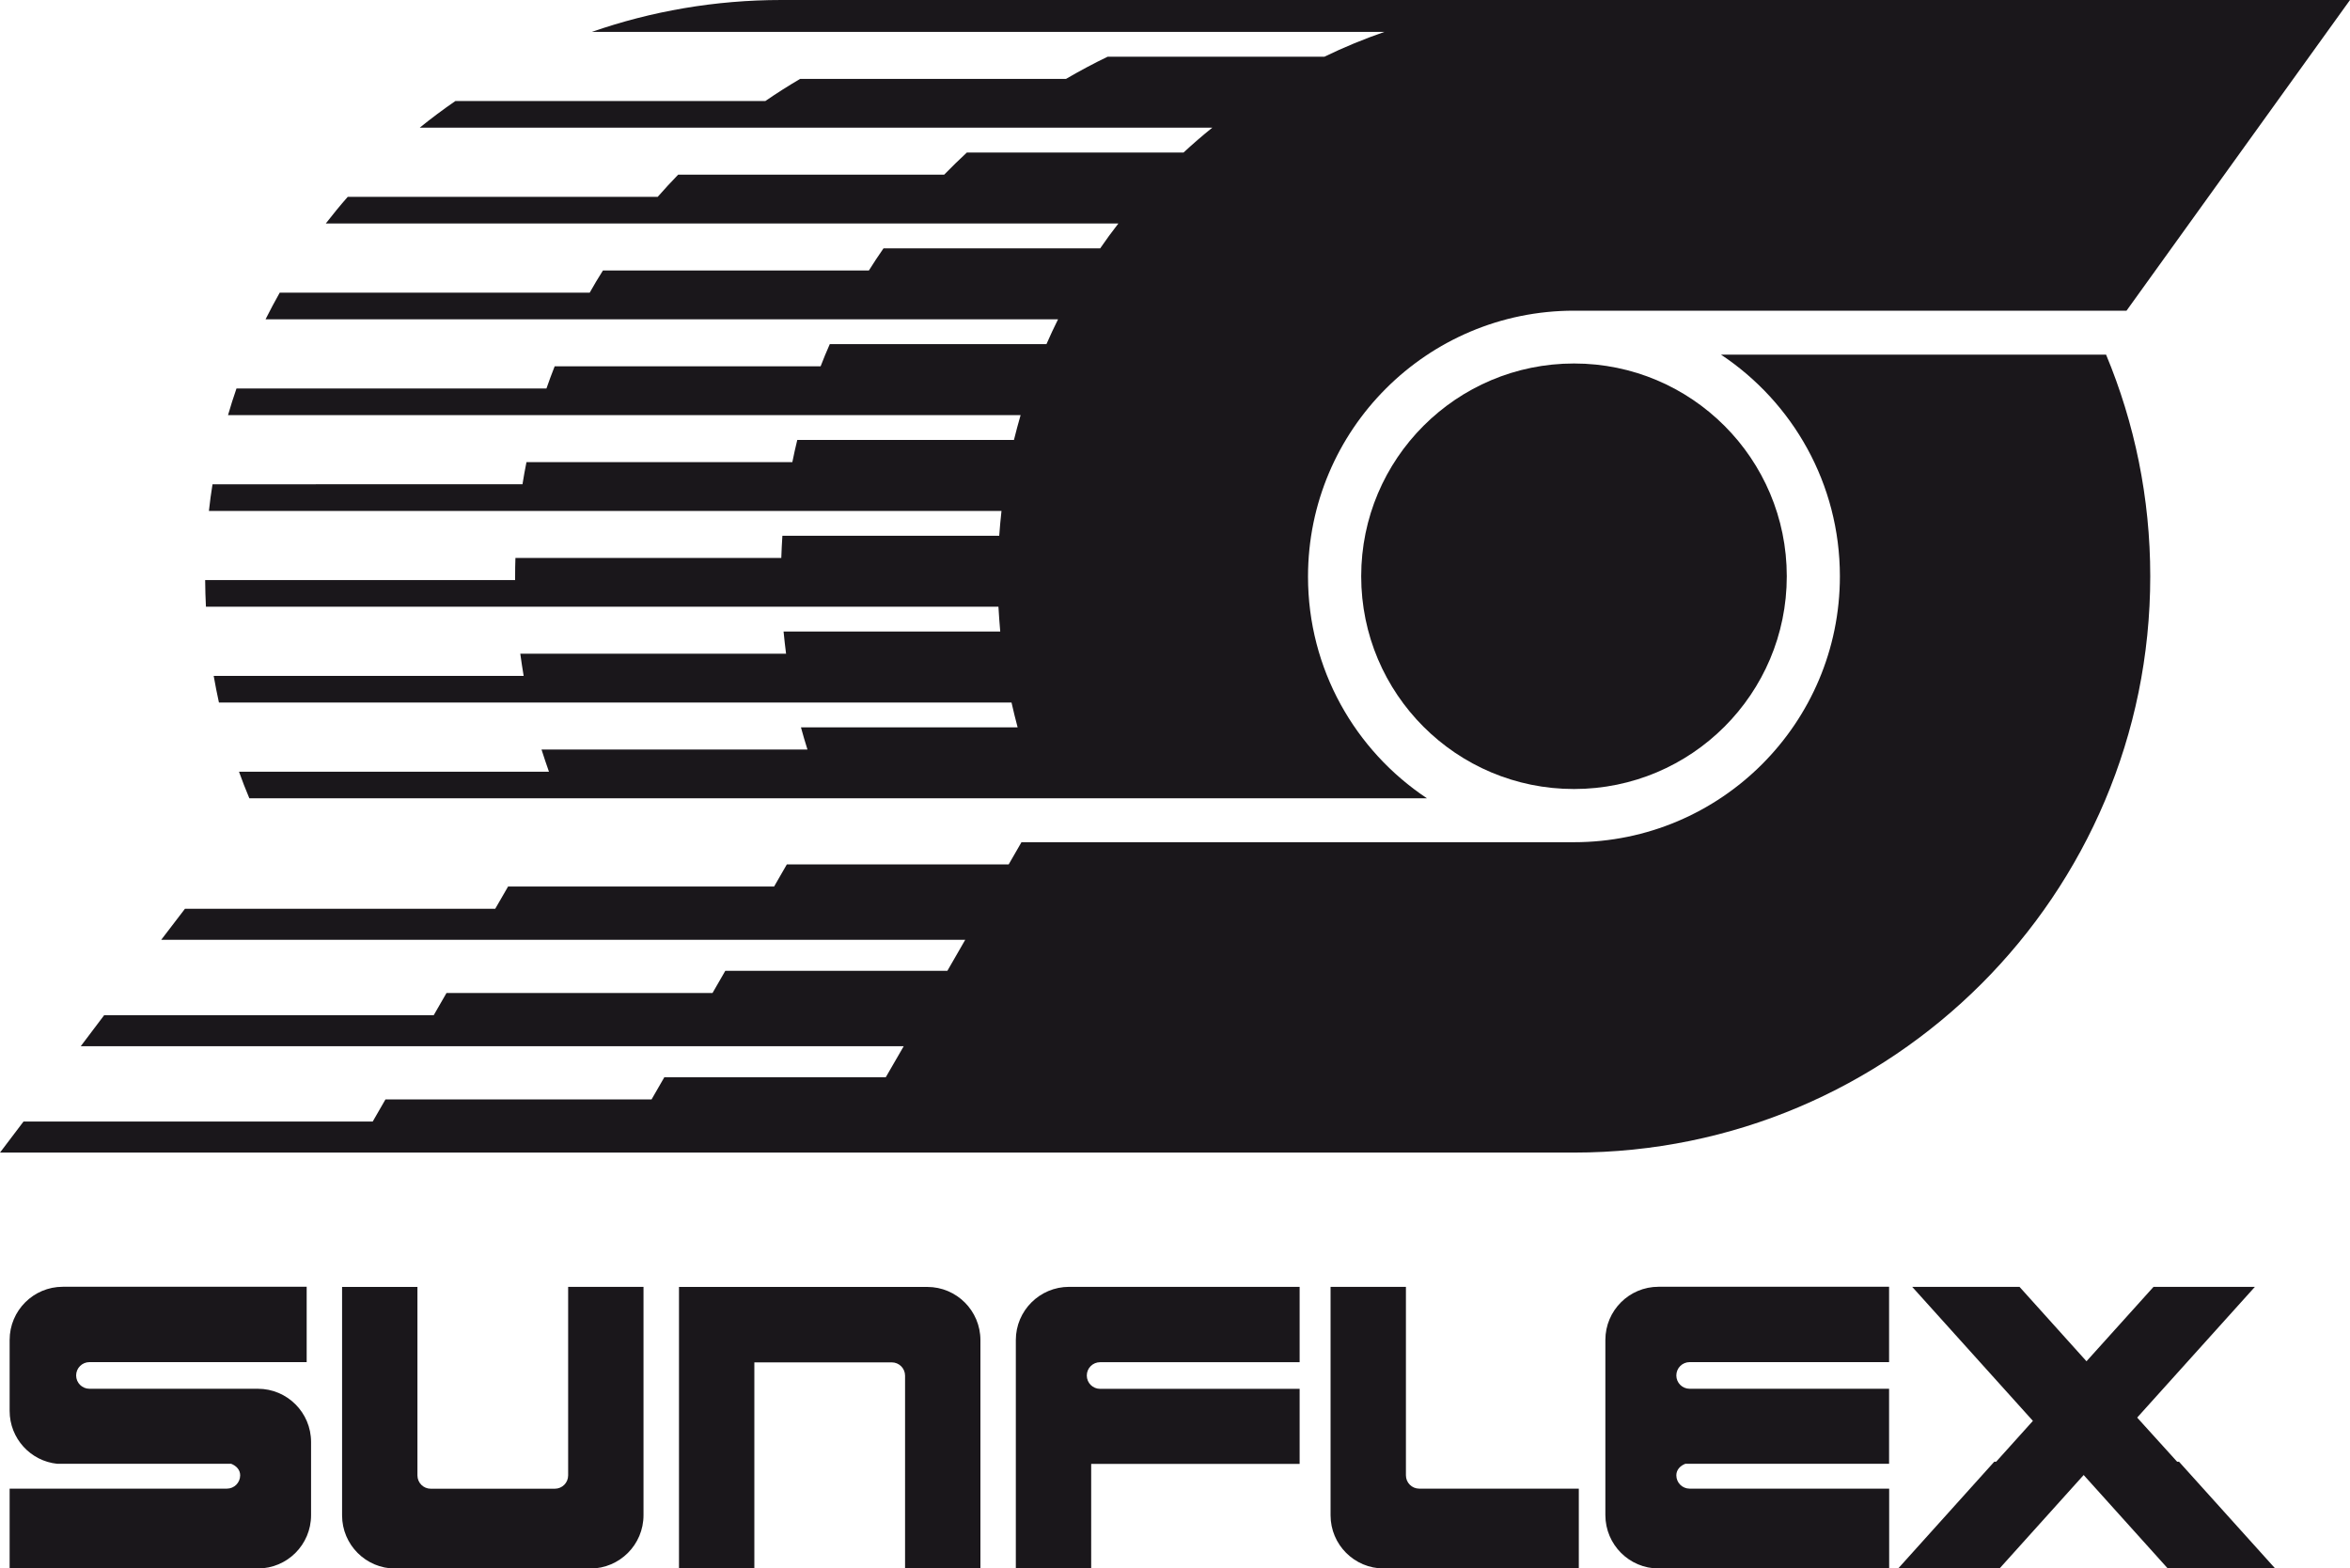
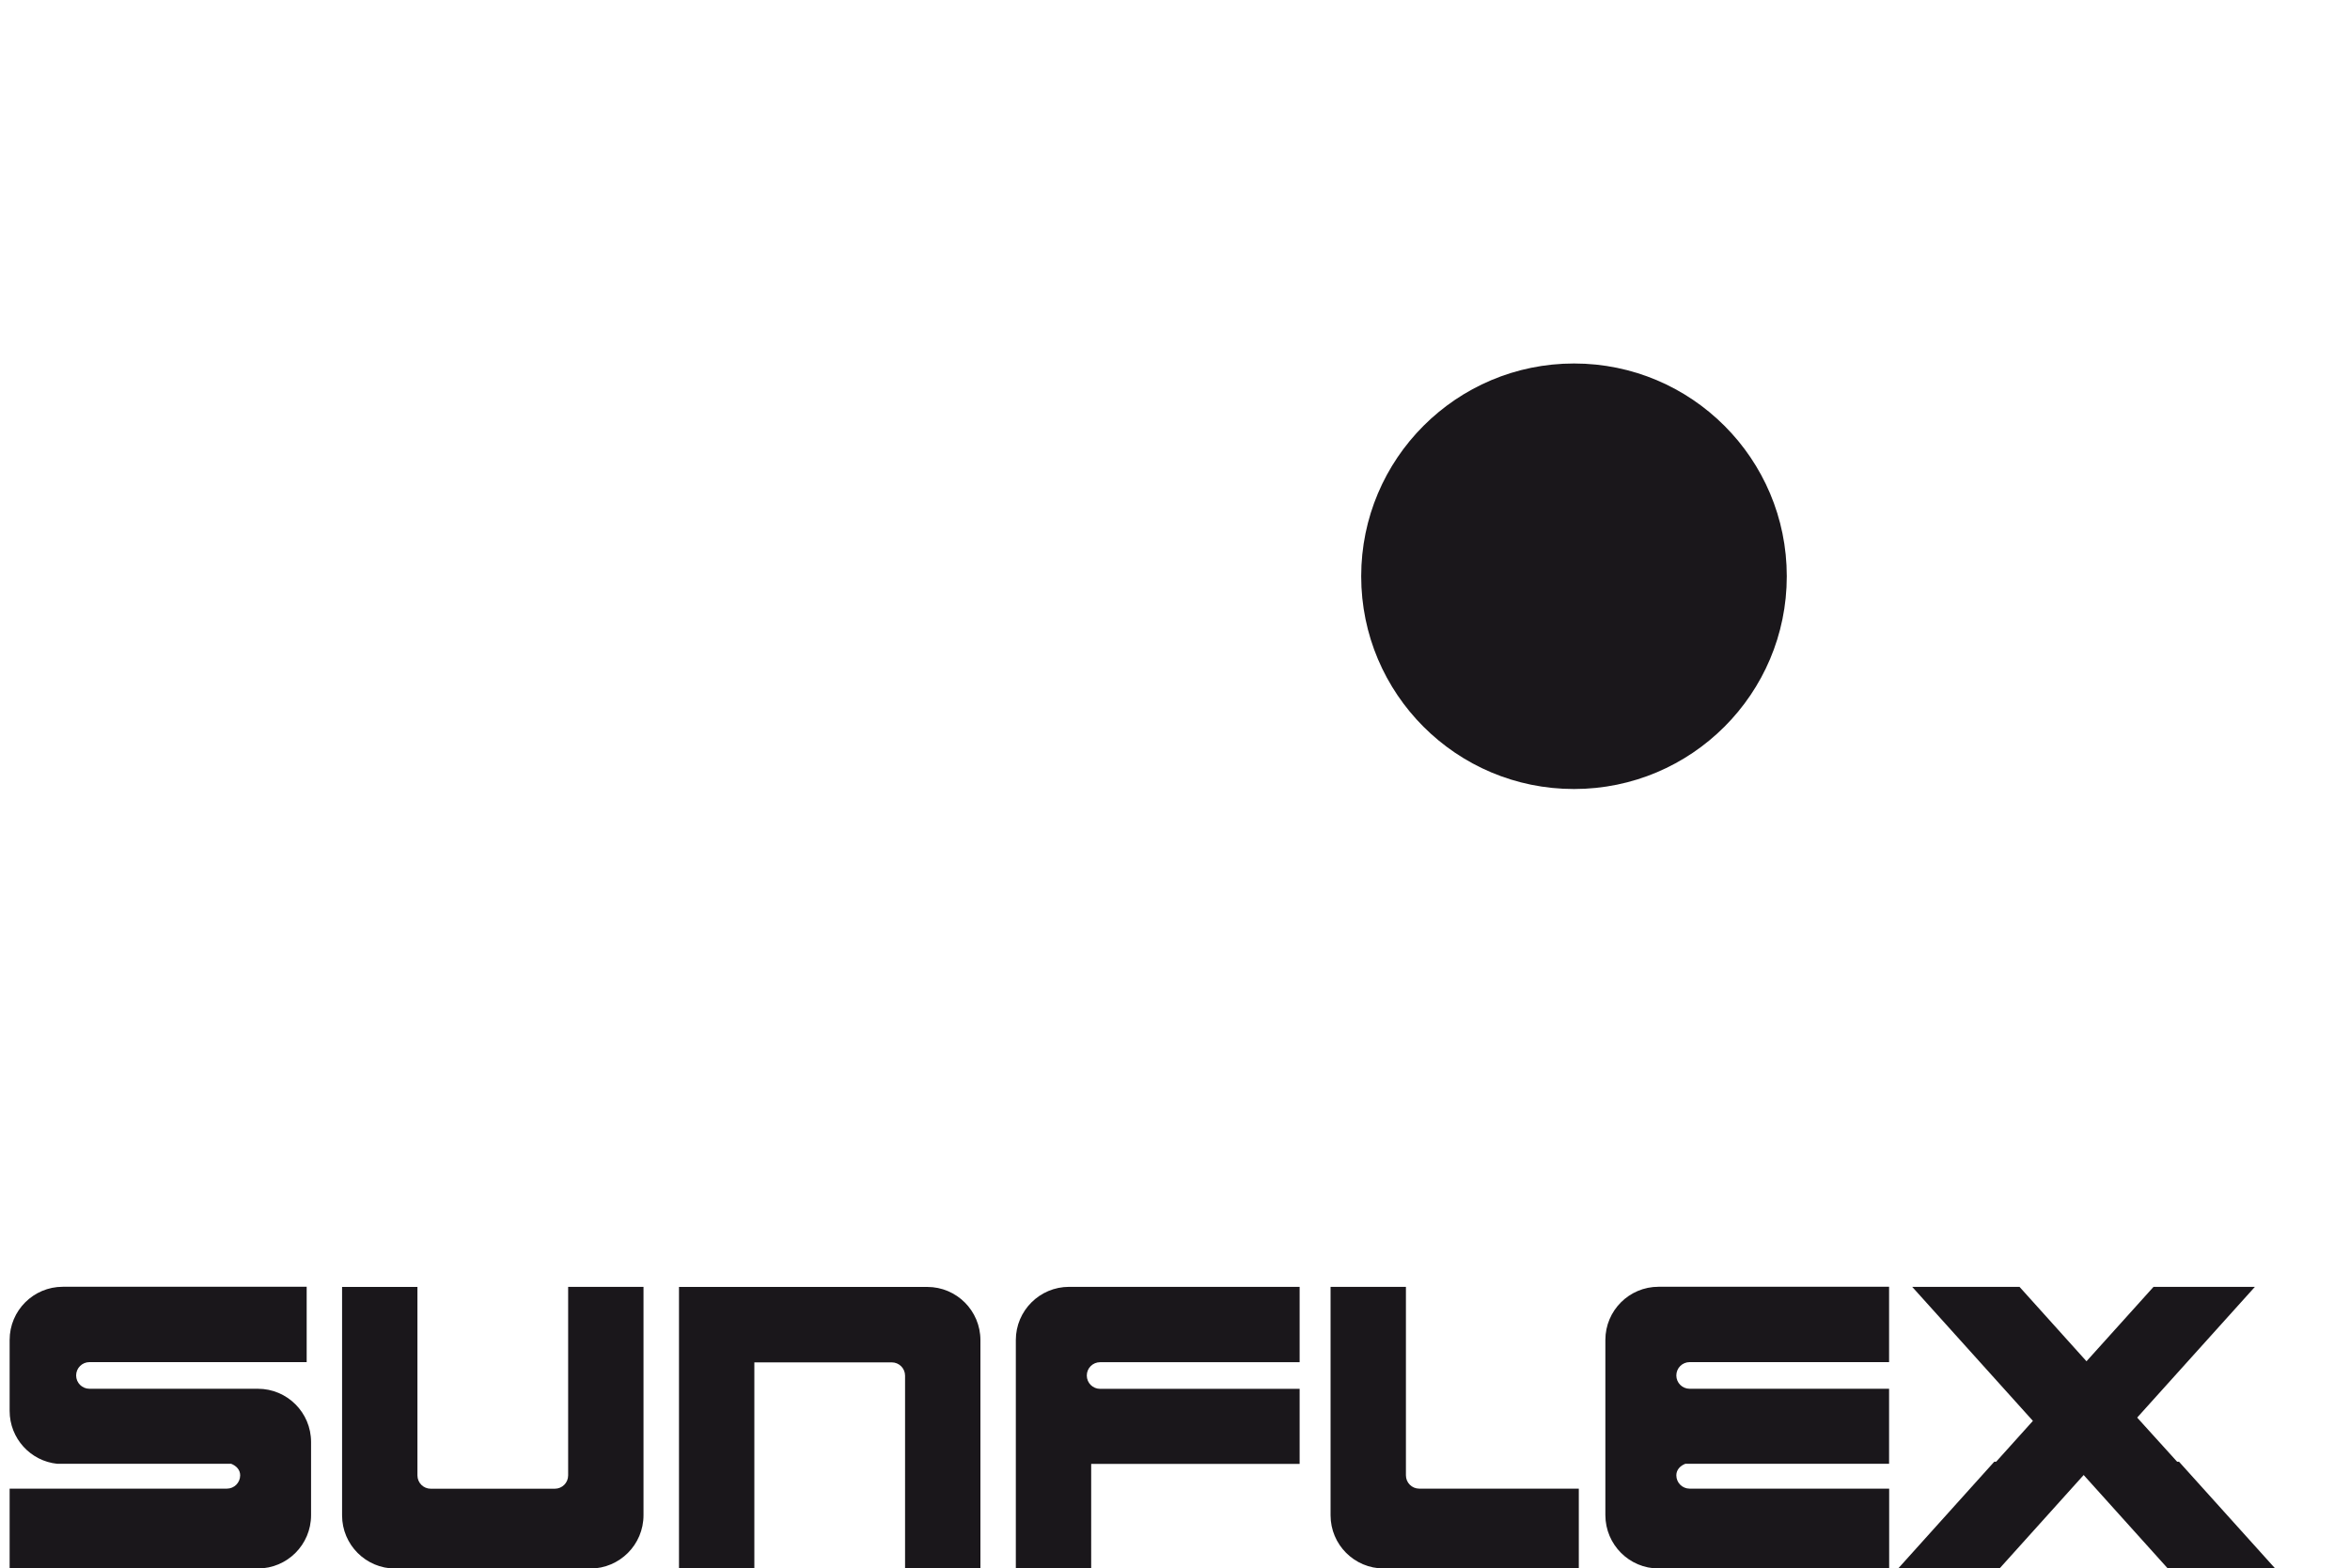
<svg xmlns="http://www.w3.org/2000/svg" xmlns:xlink="http://www.w3.org/1999/xlink" version="1.1" id="Ebene_1" x="0px" y="0px" viewBox="0 0 300 200.22" style="enable-background:new 0 0 300 200.22;" xml:space="preserve">
  <style type="text/css">
	.st0{clip-path:url(#SVGID_2_);fill:#1A171B;}
</style>
  <g>
    <defs>
      <rect id="SVGID_1_" width="300" height="200.22" />
    </defs>
    <clipPath id="SVGID_2_">
      <use xlink:href="#SVGID_1_" style="overflow:visible;" />
    </clipPath>
    <path class="st0" d="M173.77,73.56c0-15,12.16-27.16,27.17-27.16c15,0,27.16,12.16,27.16,27.16c0,15-12.16,27.16-27.16,27.16   C185.93,100.73,173.77,88.57,173.77,73.56" />
-     <path class="st0" d="M63.22,116.01H23.61l-3.03,3.96h102.64l-2.28,3.96H92.59l-1.63,2.83H57l-1.63,2.83H13.3l-2.99,3.96h105.06   l-2.29,3.96H84.81l-1.63,2.83H49.21l-1.63,2.83H3l-3,3.96h200.94c40.62,0,73.56-32.93,73.56-73.57c0-10.03-2.01-19.58-5.64-28.29   h-49.16c9.15,6.08,15.18,16.48,15.18,28.29c0,18.75-15.2,33.95-33.95,33.95H130.4l-1.63,2.83h-28.32l-1.63,2.83l-33.96,0   L63.22,116.01z M300,0H99.76c-8.47,0-16.62,1.43-24.2,4.07h101.18c-2.63,0.91-5.19,1.97-7.67,3.17H141.4   c-1.81,0.87-3.58,1.82-5.31,2.83h-33.94c-1.52,0.89-3,1.83-4.45,2.83H58.13c-1.56,1.07-3.08,2.21-4.55,3.4h101.18   c-1.26,1.01-2.48,2.07-3.67,3.17h-27.66c-0.99,0.92-1.96,1.86-2.9,2.83H86.57c-0.89,0.92-1.76,1.86-2.61,2.83H44.39   c-0.97,1.1-1.9,2.24-2.8,3.4h101.18c-0.81,1.04-1.58,2.09-2.32,3.17h-27.66c-0.65,0.93-1.27,1.87-1.87,2.83H76.97   c-0.59,0.93-1.15,1.87-1.69,2.83H35.71c-0.63,1.11-1.23,2.25-1.81,3.4h101.17c-0.52,1.04-1.01,2.1-1.48,3.17h-27.66   c-0.41,0.93-0.81,1.88-1.17,2.83H70.81c-0.37,0.93-0.72,1.88-1.05,2.83H30.19c-0.39,1.12-0.75,2.25-1.08,3.4h101.18   c-0.3,1.05-0.59,2.1-0.85,3.17h-27.66c-0.23,0.94-0.44,1.88-0.63,2.83H67.21c-0.19,0.94-0.36,1.88-0.51,2.83H27.13   c-0.18,1.12-0.34,2.26-0.46,3.4h101.18c-0.12,1.05-0.21,2.11-0.29,3.17H99.88c-0.06,0.94-0.11,1.88-0.14,2.83H65.8   c-0.03,0.79-0.04,1.58-0.04,2.38l0,0.45H26.19c0.01,1.14,0.04,2.27,0.1,3.4h101.17c0.06,1.06,0.14,2.12,0.23,3.17h-27.66   c0.09,0.95,0.2,1.89,0.32,2.83H66.42c0.13,0.95,0.27,1.89,0.43,2.83H27.28c0.2,1.14,0.42,2.27,0.67,3.4h101.18   c0.24,1.07,0.5,2.12,0.78,3.17l-27.66,0c0.26,0.95,0.53,1.89,0.83,2.83H69.13c0.3,0.95,0.62,1.89,0.95,2.83H30.51   c0.41,1.14,0.85,2.28,1.32,3.39h150.33c-9.15-6.08-15.18-16.48-15.18-28.29c0-18.75,15.2-33.95,33.96-33.95h70.53L300,0z" />
    <path class="st0" d="M39.71,193.42v-6.56v-0.27v-2.52c0-3.75-3.04-6.79-6.79-6.79h-21.5c-0.94,0-1.7-0.76-1.7-1.7   c0-0.94,0.76-1.7,1.7-1.7h27.73v-9.62H8.02c-3.75,0-6.79,3.04-6.79,6.79v9.06c0,3.51,2.67,6.41,6.1,6.75h22.19   c0.63,0.25,1.14,0.75,1.14,1.47c0,0.94-0.76,1.7-1.7,1.7H1.23v10.19h31.69C36.67,200.22,39.71,197.18,39.71,193.42 M82.15,193.42   v-6.56v-0.27v-22.32h-9.62v22.33v0.27v1.47c0,0.94-0.76,1.7-1.7,1.7H54.99c-0.94,0-1.7-0.76-1.7-1.7v-1.47v-0.27v-22.32h-9.62   v22.33v0.27v6.56c0,3.75,3.04,6.79,6.79,6.79h24.9C79.11,200.22,82.15,197.18,82.15,193.42 M115.54,200.22h9.62v-13.35v-0.27   v-15.53c0-3.75-3.04-6.79-6.79-6.79H96.3h-9.62v9.62v12.71v0.27v13.35h9.62v-13.35v-0.27v-12.7h17.54c0.94,0,1.7,0.76,1.7,1.7   v11.01v0.27V200.22z M139.31,186.87h26.6v-9.58h-25.47c-0.94,0-1.7-0.76-1.7-1.7c0-0.94,0.76-1.7,1.7-1.7h25.47v-9.62h-29.43   c-3.75,0-6.8,3.04-6.8,6.79v15.53v0.27v13.35h9.62V186.87z M176.65,200.22h24.9v-10.19h-20.37c-0.94,0-1.7-0.76-1.7-1.7v-1.47   v-0.27v-22.32h-9.62v22.33v0.27v6.56C169.86,197.18,172.9,200.22,176.65,200.22 M211.74,200.22h29.43v-10.19H215.7   c-0.94,0-1.7-0.76-1.7-1.7c0-0.72,0.51-1.22,1.14-1.47h26.02v-9.58H215.7c-0.94,0-1.7-0.76-1.7-1.7c0-0.94,0.76-1.7,1.7-1.7h25.46   v-9.62h-29.43c-3.75,0-6.79,3.04-6.79,6.79v15.53v0.27v6.56C204.95,197.18,207.99,200.22,211.74,200.22 M272.83,180.96l15.03-16.69   h-12.94l-8.56,9.5l-8.55-9.5h-13.7l15.41,17.11l-4.69,5.21h-0.24l-12.26,13.62h12.94l10.73-11.92l10.73,11.92h13.71l-12.27-13.62   h-0.24L272.83,180.96z" />
  </g>
</svg>